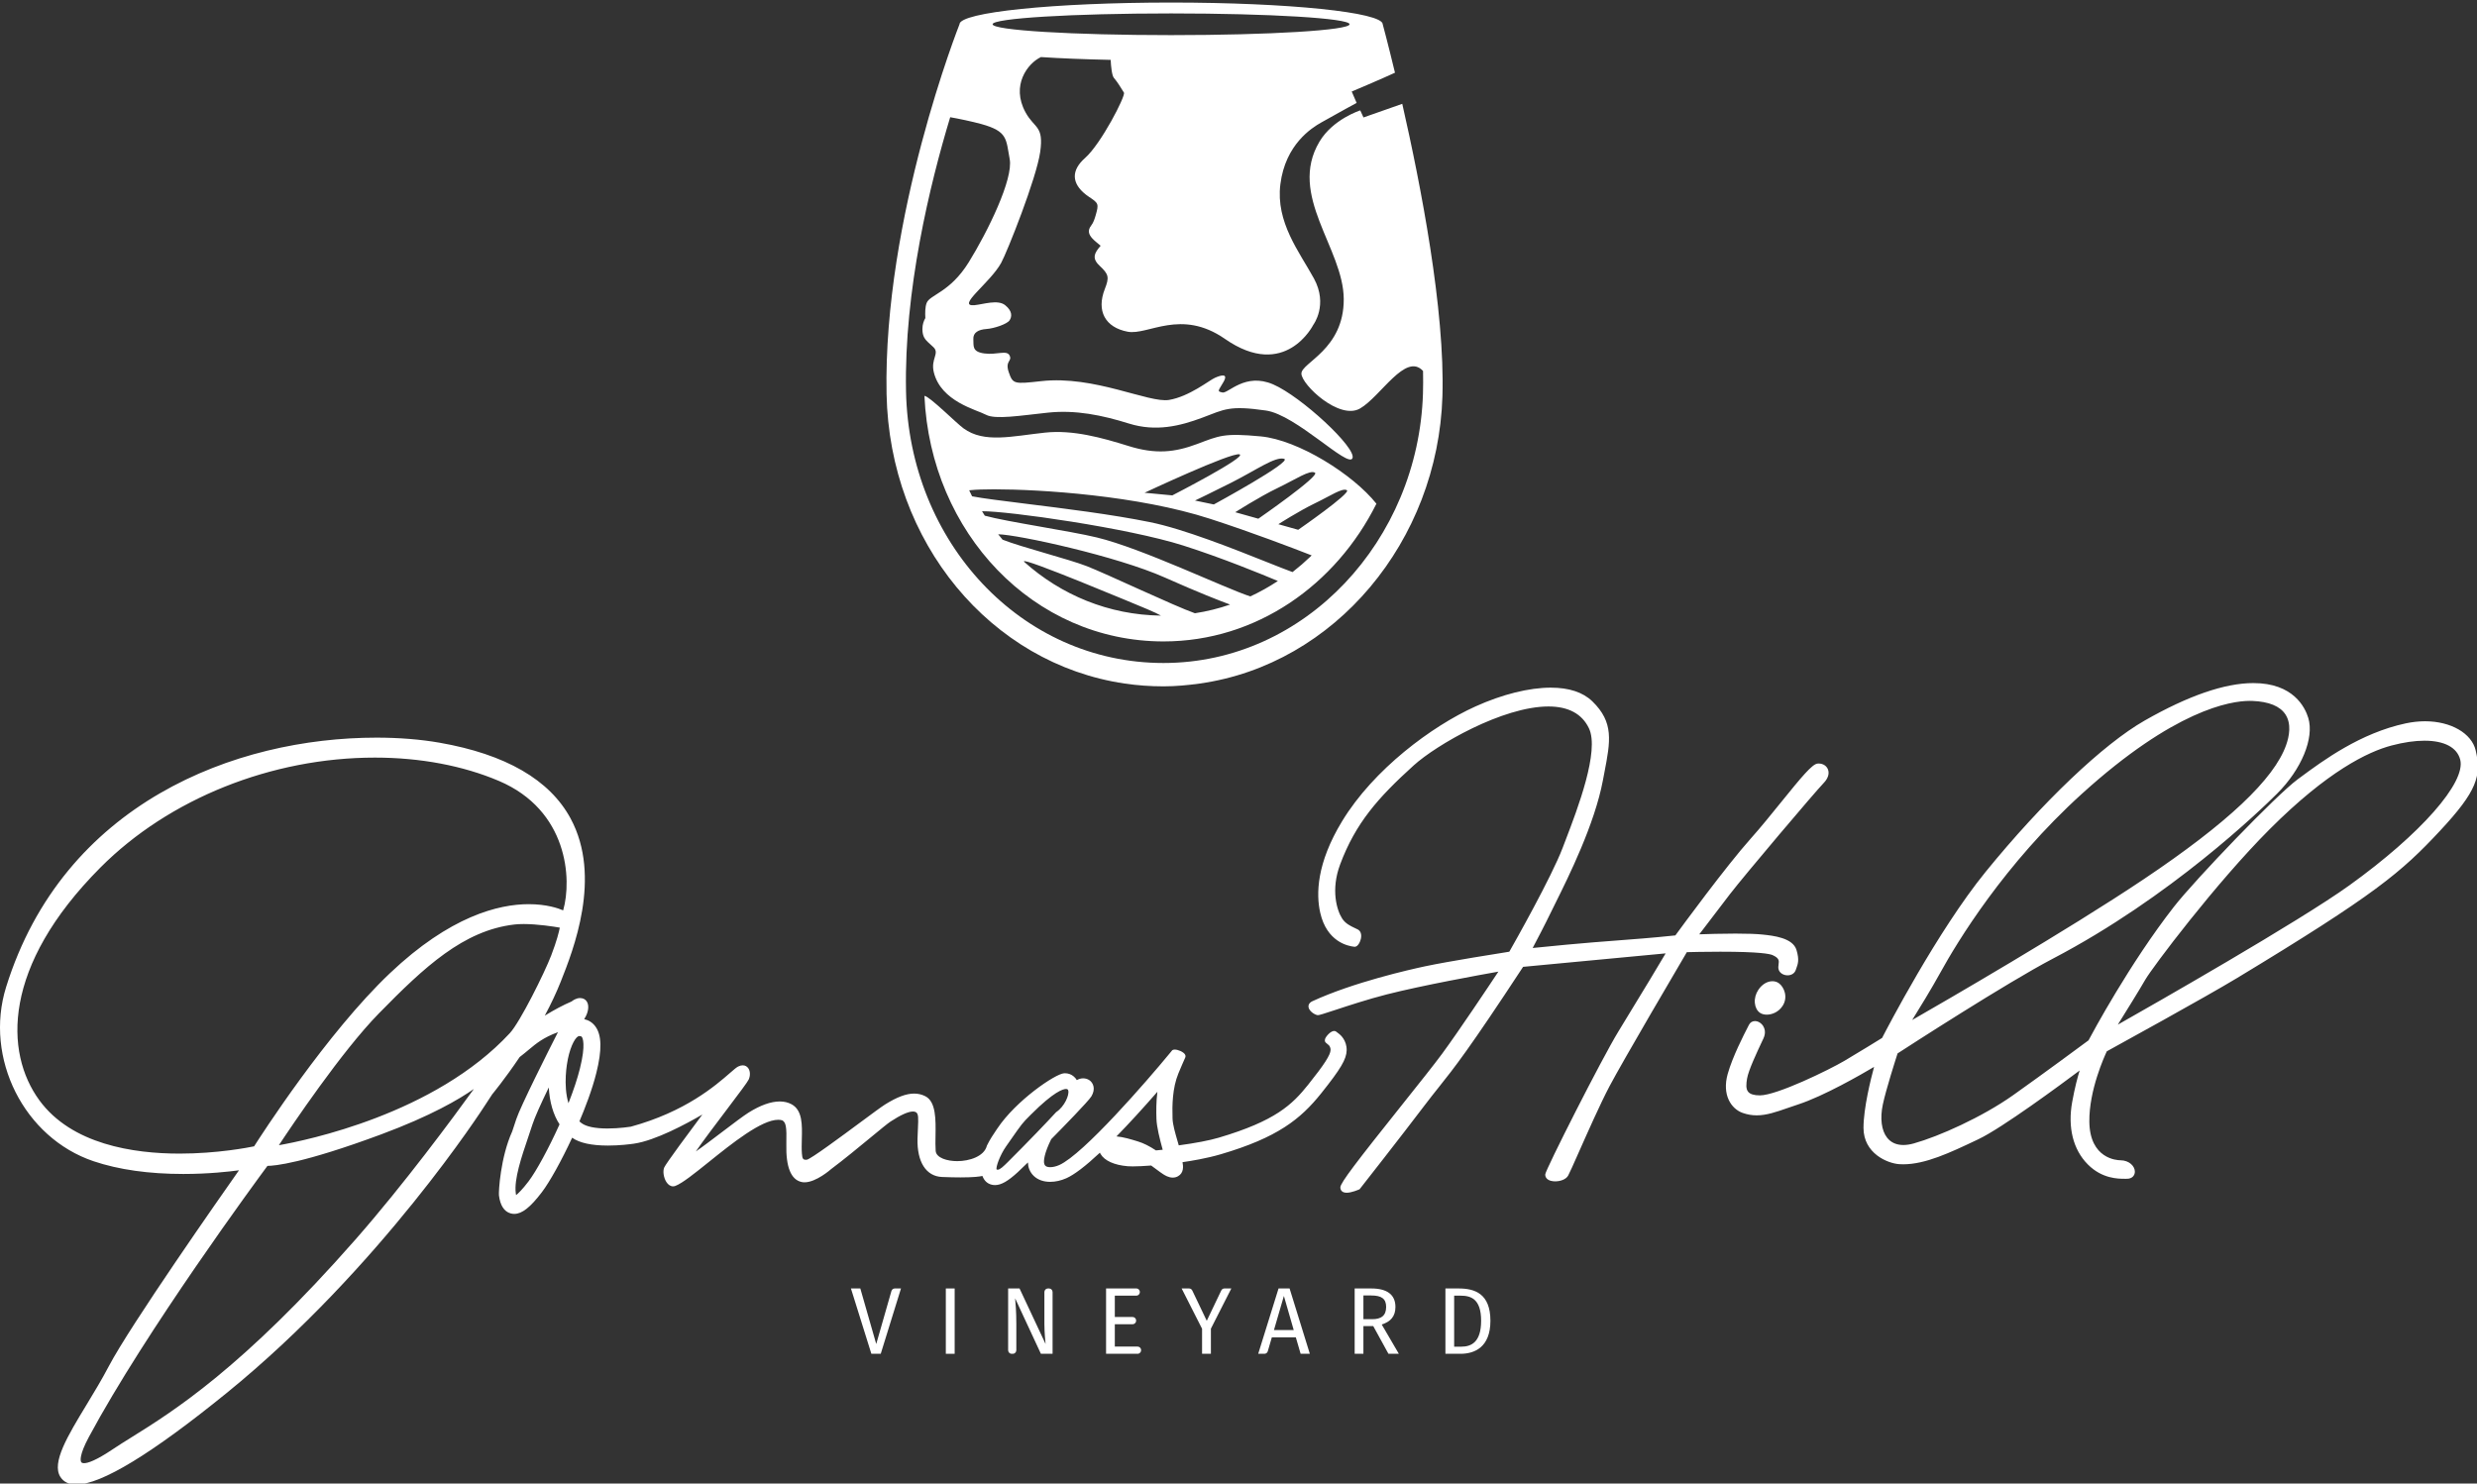
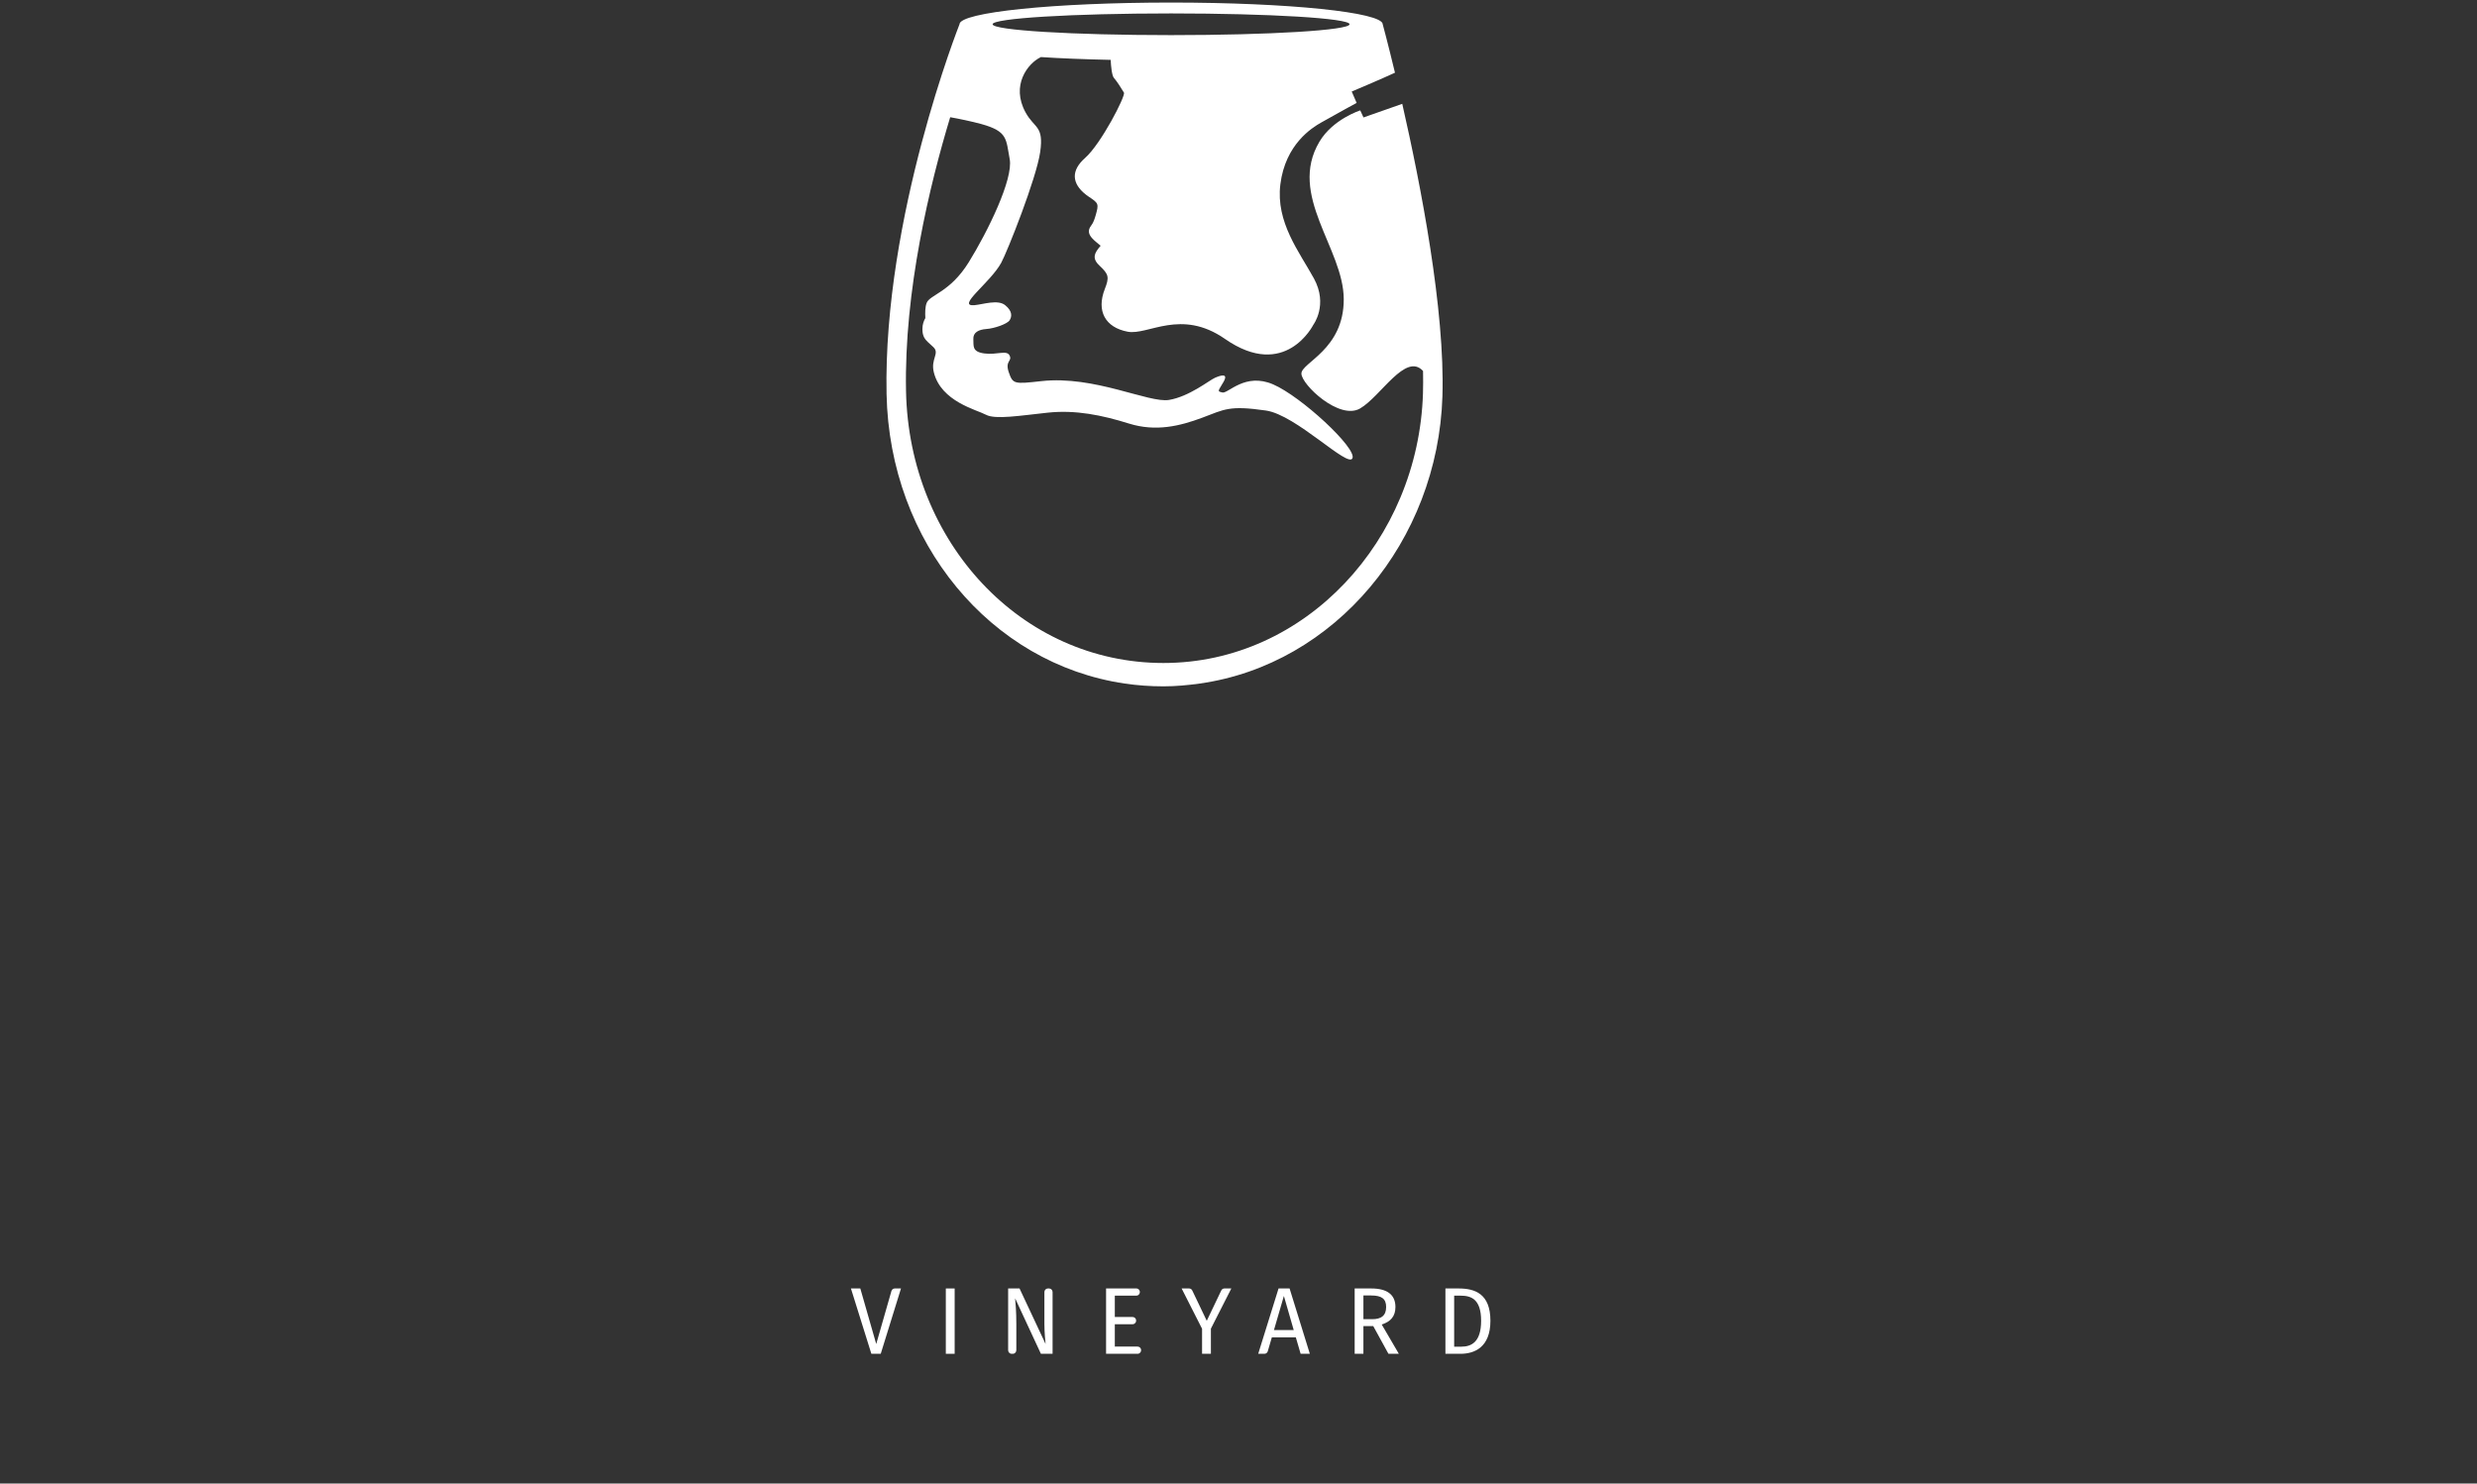
<svg xmlns="http://www.w3.org/2000/svg" width="100%" height="100%" viewBox="0 0 404 242" version="1.1" xml:space="preserve" style="fill-rule:evenodd;clip-rule:evenodd;stroke-linejoin:round;stroke-miterlimit:2;">
  <rect x="0" y="0" width="404" height="242" fill="#333333" stroke="none" />
  <g>
    <g transform="matrix(0.556,0,0,0.573,-0,0.359)">
      <path d="M255.61,384.777L249.618,366.18L252.371,366.18L257.04,381.997L261.493,366.915C261.622,366.479 262.023,366.18 262.477,366.18L264.302,366.18L258.363,384.777L255.61,384.777Z" style="fill:white;fill-rule:nonzero;" />
    </g>
    <g transform="matrix(0.556,0,0,0.573,-0,0.359)">
      <rect x="277.454" y="366.18" width="2.592" height="18.597" style="fill:white;" />
    </g>
    <g transform="matrix(0.556,0,0,0.573,-0,0.359)">
      <path d="M305.343,384.777L297.785,368.986C297.92,370.525 298.136,372.793 298.136,376.248L298.136,383.752C298.136,384.318 297.677,384.777 297.11,384.777L296.759,384.777C296.192,384.777 295.733,384.318 295.733,383.752L295.733,366.18L299.08,366.18L306.72,381.997C306.666,381.566 306.368,378.596 306.368,376.328L306.368,367.205C306.368,366.639 306.827,366.18 307.394,366.18L307.745,366.18C308.311,366.18 308.77,366.639 308.77,367.205L308.77,384.777L305.343,384.777Z" style="fill:white;fill-rule:nonzero;" />
    </g>
    <g transform="matrix(0.556,0,0,0.573,-0,0.359)">
      <path d="M327.026,368.231L327.026,374.304L332.264,374.304C332.83,374.304 333.289,374.763 333.289,375.329L333.289,375.33C333.289,375.896 332.83,376.356 332.264,376.356L327.026,376.356L327.026,382.726L333.721,382.726C334.287,382.726 334.746,383.185 334.746,383.751L334.746,383.752C334.746,384.318 334.287,384.777 333.721,384.777L324.462,384.777L324.462,366.18L333.346,366.18C333.97,366.18 334.45,366.734 334.361,367.352C334.288,367.856 333.855,368.231 333.346,368.231L327.026,368.231Z" style="fill:white;fill-rule:nonzero;" />
    </g>
    <g transform="matrix(0.556,0,0,0.573,-0,0.359)">
      <path d="M355.213,384.777L352.621,384.777L352.621,377.651L346.629,366.18L348.825,366.18C349.216,366.18 349.572,366.402 349.745,366.752L353.998,375.384L358.251,366.752C358.424,366.402 358.78,366.18 359.171,366.18L361.205,366.18L355.213,377.624L355.213,384.777Z" style="fill:white;fill-rule:nonzero;" />
    </g>
    <g transform="matrix(0.556,0,0,0.573,-0,0.359)">
      <path d="M376.623,368.312L373.707,378.029L379.511,378.029L376.623,368.312ZM371.902,384.047C371.772,384.481 371.373,384.777 370.92,384.777L369.092,384.777L375.057,366.18L378.296,366.18L384.234,384.777L381.535,384.777L380.132,380.107L373.087,380.107L371.902,384.047Z" style="fill:white;fill-rule:nonzero;" />
    </g>
    <g transform="matrix(0.556,0,0,0.573,-0,0.359)">
      <path d="M406.618,371.443C406.618,369.121 405.296,368.177 402.245,368.177L399.951,368.177L399.951,374.925L402.542,374.925C405.134,374.925 406.618,373.953 406.618,371.443ZM399.951,376.896L399.951,384.777L397.387,384.777L397.387,366.18L402.272,366.18C406.915,366.18 409.345,367.961 409.345,371.443C409.345,374.062 407.995,375.627 405.322,376.437L410.344,384.777L407.293,384.777L402.839,376.896L399.951,376.896Z" style="fill:white;fill-rule:nonzero;" />
    </g>
    <g transform="matrix(0.556,0,0,0.573,-0,0.359)">
      <path d="M426.573,382.753L428.651,382.753C431.566,382.753 434.482,381.511 434.482,375.384C434.482,369.095 431.432,368.231 428.463,368.231L426.573,368.231L426.573,382.753ZM437.208,375.384C437.208,382.969 432.484,384.777 428.463,384.777L424.009,384.777L424.009,366.18L427.895,366.18C432.646,366.18 437.208,367.664 437.208,375.384Z" style="fill:white;fill-rule:nonzero;" />
    </g>
    <g transform="matrix(0.556,0,0,0.573,-0,0.359)">
-       <path d="M151.391,339.602C151.358,339.447 151.326,339.264 151.298,339.047C150.772,335.067 152.975,328.76 154.927,323.172C155.365,321.917 155.793,320.689 156.183,319.515C156.812,317.613 158.499,313.909 160.985,308.954C161.215,313.105 162.288,316.693 164.138,319.459C161.032,326.161 157.316,332.802 155.046,335.694C153.228,338.012 152.058,339.098 151.391,339.602ZM169.913,294.327L169.913,293.682L169.922,294.327C170.499,294.339 170.615,294.49 170.685,294.584C170.902,294.868 171.894,296.637 170.121,303.563C169.403,306.367 168.248,309.755 166.756,313.437C165.15,308.233 166.32,302.079 166.594,300.8C167.455,296.802 168.987,294.327 169.913,294.327ZM111.109,287.908C124.546,274.582 136.007,264.254 150.879,262.568C151.674,262.478 152.596,262.432 153.617,262.432C157.735,262.432 162.525,263.173 164.213,263.457C164,264.54 163.378,267.116 161.686,271.394C159.707,276.398 152.559,290.345 149.574,293.476C127.568,316.573 89.699,324.056 81.809,325.396C85.442,320.057 100.167,298.76 111.109,287.908ZM165.202,258.538C163.797,257.952 160.331,256.777 155.101,256.777C146.266,256.777 132.029,260.189 114.372,276.446C95.846,293.502 76.433,322.832 74.542,325.717C72.909,326.046 63.735,327.789 52.661,327.789C39.127,327.789 21.009,325.156 11.551,312.612C1.294,299.009 0.612,274.458 29.456,246.348C49.565,226.751 79.672,215.051 109.993,215.051C123.251,215.051 135.823,217.348 146.351,221.691C166.606,230.052 167.832,249.636 165.202,258.538ZM24.655,415.92C24.014,415.92 23.868,415.673 23.812,415.579C23.61,415.235 23.174,413.705 26.083,408.443C42.792,378.22 75.577,335.054 78.454,331.283C80.486,331.277 88.796,330.603 111.768,322.33C126.426,317.051 134.748,312.291 139.012,309.38C133.067,317.363 118.566,336.446 104.308,352.206C71.135,388.871 50.732,401.203 38.542,408.571C36.513,409.798 34.761,410.856 33.195,411.879C28.08,415.219 25.727,415.92 24.655,415.92ZM292.687,332.372C292.561,332.372 292.439,332.337 292.36,332.314C292.05,331.737 293.3,328.27 295.127,325.739L296.262,324.164C299.888,319.131 299.888,319.131 302.172,316.912L302.44,316.652C309.184,310.097 311.866,309.39 312.706,309.39C313.149,309.39 313.29,309.559 313.367,309.816C313.737,311.054 312.293,314.355 309.885,315.934L309.821,315.976L309.768,316.032C307.236,318.718 301.739,324.29 295.653,330.176C294.368,331.42 293.332,332.372 292.687,332.372ZM339.517,310.187C339.147,313.031 339.167,315.746 339.24,317.913C339.315,320.2 340.192,323.576 341.072,326.692C340.397,326.76 339.736,326.822 339.094,326.878C337.127,325.625 335.449,324.813 333.815,324.326C331.784,323.721 329.509,323.044 327.511,322.888C331.121,319.308 335.148,315.048 339.517,310.187ZM392.914,293.78L391.967,293.068C391.799,292.941 391.591,292.874 391.367,292.874C390.341,292.874 388.972,294.38 388.706,295.147C388.482,295.796 388.842,296.141 388.956,296.231C389.432,296.604 389.794,296.919 389.802,296.926C389.824,296.944 390.337,297.397 390.318,298.292C390.287,299.695 388.442,302.467 383.736,308.177C379.107,313.791 374.234,318.468 357.477,323.265C354.751,324.046 350.615,324.814 345.786,325.439C345.665,325.03 345.542,324.617 345.418,324.203C344.73,321.9 344.018,319.52 343.96,317.788C343.834,314.016 343.913,309.155 345.663,304.994C346.395,303.256 347.239,301.413 347.6,300.626L347.685,300.439C347.815,300.154 347.783,299.825 347.597,299.534C347.133,298.813 345.547,298.172 344.621,298.172C344.392,298.172 344.198,298.208 344.03,298.281L343.893,298.342L343.099,299.275C336.493,307.074 317.801,327.983 310.733,331.041C309.821,331.434 308.877,331.651 308.072,331.651C307.708,331.651 307.392,331.607 307.135,331.52C306.743,331.387 306.518,331.173 306.359,330.781C306.026,329.964 306.356,327.617 308.37,323.685C311.688,320.42 319.295,312.873 320.155,311.492C321.455,309.402 320.735,307.624 319.515,306.854C319.005,306.536 318.374,306.36 317.739,306.36C317.1,306.36 316.468,306.534 315.879,306.867C315.652,306.455 315.309,306.073 314.852,305.725C314.162,305.195 313.315,304.915 312.405,304.915C312.311,304.915 312.218,304.918 312.127,304.924C309.57,305.07 298.036,312.672 292.563,320.642L292.198,321.167C291.481,322.189 290.398,323.735 289.525,325.481L289.496,325.539L289.479,325.601C288.669,328.576 284.406,329.931 280.788,329.931C277.859,329.931 274.634,329.015 274.476,327.006C274.377,325.755 274.402,324.277 274.43,322.713C274.509,318.151 274.6,312.982 271.42,311.442C270.388,310.942 269.32,310.699 268.155,310.699C265.837,310.699 263.128,311.685 259.629,313.804C258.579,314.439 255.636,316.555 252.228,319.005C246.861,322.863 237.88,329.32 236.682,329.527C236.586,329.535 236.496,329.54 236.411,329.54C235.559,329.54 235.35,329.225 235.235,327.768C235.135,326.493 235.173,325.065 235.21,323.684C235.319,319.631 235.432,315.439 232.199,313.74C231.196,313.213 230.034,312.945 228.743,312.945C226.143,312.945 223.076,314.004 219.626,316.092C218.102,317.015 215.007,319.294 211.731,321.707C209.218,323.557 206.053,325.889 204.119,327.179C205.989,324.508 210.03,319.322 212.935,315.594C216.869,310.544 219.297,307.412 219.628,306.695C220.122,305.627 220.099,304.404 219.571,303.579C219.191,302.985 218.59,302.658 217.879,302.658C217.468,302.658 217.024,302.768 216.561,302.987C216.035,303.235 215.282,303.87 214.143,304.832C209.895,308.419 201.057,315.882 185.041,320.124C185.009,320.129 181.746,320.639 178.209,320.639C174.578,320.639 171.934,320.104 170.563,319.093C170.353,318.938 170.153,318.779 169.966,318.617C171.59,314.902 173.704,309.626 174.939,304.799C176.618,298.241 176.524,294.038 174.643,291.57C173.834,290.507 172.719,289.806 171.381,289.511L171.48,289.325C172.471,287.819 172.817,286.093 172.361,284.927C172.089,284.23 171.559,283.765 170.828,283.584C170.614,283.53 170.39,283.504 170.164,283.504C169.041,283.504 168.061,284.168 167.658,284.486L167.579,284.518C165.241,285.486 162.588,286.85 159.807,288.514C161.667,285.145 163.244,281.889 164.505,278.804C168.143,269.908 176.662,249.075 167.387,232.389C161.255,221.356 148.314,214.095 128.925,210.807C123.379,209.865 116.996,209.368 110.466,209.368C68.953,209.368 18.604,228.022 1.79,280.377C-4.701,300.592 7.054,323.3 27.462,329.963C34.824,332.366 43.684,333.584 53.796,333.584C61.223,333.584 67.367,332.9 70.104,332.538C64.844,339.793 38.176,376.731 31.899,388.355C29.883,392.088 27.586,395.765 25.365,399.322C19.848,408.154 15.083,415.783 17.702,419.812C18.645,421.264 20.217,422 22.372,422C29.696,422 44.528,413.239 66.456,395.961C111.618,360.377 142.022,314.427 142.319,313.974L144.398,310.894C144.435,310.852 148.073,306.6 152.444,300.3C153.44,299.563 154.269,298.891 155.072,298.241C157.422,296.337 159.328,294.793 163.677,293.212C160.968,298.353 152.596,314.521 151.46,317.951C151.116,318.991 150.739,320.073 150.353,321.181L150.247,321.492C146.822,328.803 146.227,338.636 146.366,339.698C146.745,342.571 147.897,344.291 149.793,344.809C150.138,344.902 150.493,344.95 150.848,344.95C153.135,344.95 155.561,343.1 158.96,338.766C161.262,335.832 164.712,329.802 167.839,323.263C169.976,324.747 173.511,325.499 178.353,325.499C181.752,325.499 184.817,325.119 185.977,324.956C192.283,324.068 201.42,319.271 206.039,316.658C202.398,321.39 195.369,330.59 194.852,331.726C194.385,332.754 194.655,334.598 195.453,335.837C195.981,336.656 196.684,337.107 197.432,337.107C197.665,337.107 197.899,337.064 198.129,336.978C200.174,336.219 203.737,333.443 207.862,330.228C214.763,324.85 223.352,318.157 228.294,318.157C228.744,318.157 229.155,318.216 229.519,318.331C230.528,318.974 230.802,320.001 230.672,325.067C230.506,331.564 232.005,335.198 235.129,335.868C235.408,335.928 235.707,335.958 236.017,335.958C239.409,335.958 243.691,332.302 243.829,332.18C247.488,329.528 251.867,326.023 255.386,323.207C258.082,321.048 260.411,319.184 261.233,318.664C264.228,316.765 266.446,315.804 267.824,315.804C268.183,315.804 268.477,315.872 268.699,316.006C269.445,316.458 269.416,317.65 269.272,320.543C269.228,321.409 269.179,322.402 269.15,323.541C268.979,330.182 271.671,334.257 276.351,334.442C278.359,334.521 280.182,334.562 281.768,334.562C285.708,334.562 287.42,334.315 288.189,334.148C288.691,335.486 289.627,336.343 290.919,336.638C291.236,336.712 291.561,336.749 291.887,336.749C293.671,336.749 295.659,335.657 298.533,333.099C299.223,332.486 300.232,331.549 301.541,330.305C301.565,331.013 301.691,331.647 301.917,332.203C302.541,333.738 303.758,334.851 305.436,335.422C306.227,335.688 307.111,335.824 308.066,335.824C309.615,335.824 311.256,335.468 312.812,334.795C315.146,333.786 318.454,331.34 322.653,327.521C322.706,327.638 322.766,327.754 322.832,327.867C323.963,329.79 326.872,331.07 330.813,331.381C331.203,331.41 331.694,331.426 332.273,331.426C333.654,331.426 335.523,331.341 337.691,331.181C338.21,331.541 338.708,331.901 339.217,332.268C340.025,332.852 340.64,333.292 341.188,333.635C341.66,333.93 342.764,334.619 344.024,334.619C344.57,334.619 345.086,334.49 345.557,334.235C347.261,333.311 347.143,331.488 346.888,330.224C349.26,329.901 353.918,329.172 358.175,327.953C374.71,323.22 381.468,318.021 387.553,310.643C393.303,303.663 394.981,300.911 395.037,298.375C395.1,295.516 393.14,293.951 392.914,293.78ZM521.799,279.262C523.344,280.318 524.624,283.245 522.895,285.776C521.656,287.588 519.697,288.233 518.276,288.233C517.477,288.233 516.776,288.043 516.25,287.682C515.427,287.12 514.89,286.103 514.776,284.894C514.656,283.633 515.021,282.309 515.802,281.168C516.853,279.629 518.396,278.711 519.931,278.711C520.625,278.711 521.271,278.901 521.799,279.262ZM519.984,271.28C519.151,270.919 516.052,270.312 504.639,270.312C500.104,270.312 496.021,270.411 494.826,270.442C492.875,273.658 476.032,301.448 472.126,308.646C469.479,313.52 465.776,321.618 463.072,327.53C461.512,330.943 460.384,333.41 460.006,334.055C459.346,335.182 457.629,335.685 456.221,335.685C455.575,335.685 454.393,335.58 453.725,334.868C453.416,334.541 453.268,334.133 453.295,333.687C453.375,332.379 469.856,300.767 474.752,293.018C482.563,280.652 487.023,273.388 488.609,270.787L446.796,274.618C430.888,298.151 426.609,303.356 422.081,308.864C420.814,310.404 419.506,311.997 417.927,314.019C410.958,322.948 399.054,337.66 398.935,337.807L398.834,337.932L398.687,337.995C398.599,338.033 396.504,338.93 395.024,338.93C393.316,338.93 393.184,337.759 393.184,337.4C393.184,336.133 397.955,330.104 411.393,313.76C416.233,307.873 420.805,302.312 423.04,299.359C428.138,292.622 436.802,279.999 439.544,275.983C434.415,276.865 417.331,279.864 406.758,282.48C401.319,283.827 395.528,285.674 391.696,286.896C388.19,288.015 387.018,288.377 386.566,288.377C385.715,288.299 384.045,287.268 383.855,286.106C383.8,285.77 383.8,284.932 384.979,284.405C397.036,279.019 413.429,275.417 418.166,274.441C425.038,273.027 440.391,270.671 442.75,270.311C444.19,267.852 455.151,249.054 458.402,240.725L459.25,238.57C462.759,229.682 469.29,213.137 466.106,206.691C464.076,202.581 460.081,200.497 454.229,200.497C440.814,200.497 421.372,211.413 414.711,217.265C404.2,226.498 397.647,233.724 393.128,245.449C390.325,252.721 392.175,258.557 393.71,260.858C394.677,262.308 396.125,262.97 397.402,263.554C397.723,263.7 398.028,263.84 398.31,263.983C399.166,264.421 399.497,265.432 399.195,266.689C398.98,267.583 398.317,268.913 397.372,268.913C395.42,268.733 389.224,267.517 387.281,259.202C386.054,253.949 386.173,245.166 393.711,233.143C402.968,218.375 420.008,206.107 432.789,200.501C440.677,197.042 448.534,195.137 454.914,195.137C460.259,195.137 464.36,196.447 467.106,199.031C473.471,205.019 472.409,210.381 470.649,219.262C470.507,219.982 470.359,220.727 470.211,221.5C467.802,233.994 460.074,249.079 456.36,256.329C455.899,257.23 455.5,258.01 455.182,258.646C453.066,262.877 450.687,267.269 449.602,269.253C453.094,268.897 463.638,267.863 476.625,266.943C484.454,266.39 490.168,265.805 491.465,265.668C493.12,263.469 506.395,245.895 513.588,238.087C516.474,234.954 519.648,231.145 522.448,227.784C528.4,220.645 531.578,216.913 533.143,216.757C533.267,216.744 533.39,216.738 533.51,216.738C534.754,216.738 535.789,217.372 536.212,218.391C536.704,219.58 536.258,220.991 534.986,222.263C532.466,224.784 511.73,248.551 507.477,253.913C504.179,258.072 500.197,263.162 498.478,265.361C500.636,265.286 504.962,265.154 509.107,265.154C512.612,265.154 515.292,265.247 517.068,265.43C520.164,265.748 525.926,266.34 527.001,269.834C527.856,272.614 527.431,273.757 526.936,275.08L526.772,275.527C526.44,276.456 525.524,277.032 524.382,277.032C523.216,277.032 522.187,276.44 521.82,275.558C521.583,274.988 521.666,274.408 521.739,273.895C521.879,272.921 521.989,272.15 519.984,271.28ZM660.72,198.918C665.569,199.103 668.836,200.398 670.427,202.766C672.236,205.46 671.535,208.991 670.629,211.479C667.088,221.198 653.428,233.688 628.866,249.665C606.188,264.417 570.253,284.565 560.933,289.754C562.921,286.657 566.596,280.851 569.195,276.264C574.087,267.633 587.924,245.394 610.725,225.349C637.874,201.481 654.214,198.904 659.979,198.904C660.233,198.904 660.479,198.909 660.72,198.918ZM689.166,251.426C674.334,261.773 631.537,285.426 621.251,291.078C623.463,287.637 627.709,280.998 629.301,278.292C631.265,274.953 649.971,250.813 665.807,235.431C682.755,218.966 694.602,213.387 701.557,211.606C705.098,210.699 708.346,210.239 711.21,210.239C717.036,210.239 720.76,212.152 721.693,215.625C723.441,222.124 710.065,236.846 689.166,251.426ZM726.24,213.028C725.066,208.129 718.96,204.707 711.392,204.707C709.538,204.707 707.627,204.908 705.712,205.305C692.401,208.062 681.471,215.893 674.939,220.572L673.973,221.265C667.794,225.672 643.983,249.73 637.729,257.496C624.756,273.608 613.655,293.723 612.661,295.542C611.349,296.485 599.604,304.922 590.615,311.105C581.443,317.416 568.707,322.921 561.38,324.897C560.3,325.189 559.281,325.337 558.352,325.337C556.295,325.337 554.683,324.632 553.562,323.24C551.914,321.194 551.462,317.753 552.323,313.797C553.251,309.536 556.149,300.765 556.647,299.268C559.325,297.582 588.543,279.221 602.197,272.292C636.666,254.804 663.034,230.092 667.97,225.315C675.144,218.372 678.91,209.51 677.128,203.765C676.201,200.779 672.776,193.836 661.015,193.836C652.635,193.836 641.906,197.426 629.127,204.505C616.988,211.226 599.111,227.731 582.472,247.578C568.336,264.44 553.373,292.47 552.108,294.858C551.085,295.474 545.208,299.003 541.033,301.389C536.615,303.913 521.234,311.211 516.254,311.211C514.547,311.211 513.392,310.867 512.817,310.189C512.085,309.324 512.253,307.874 512.489,306.462C512.883,304.099 515.435,298.839 516.961,295.696L517.302,294.992C518.107,293.329 517.609,292.095 517.241,291.507C516.69,290.63 515.736,290.062 514.809,290.062C514.047,290.062 513.412,290.442 513.063,291.105L512.778,291.643C511.542,293.972 508.259,300.154 506.824,305.072C505.068,311.092 507.861,315.061 511.199,316.203C512.565,316.67 513.914,316.897 515.325,316.897C518.203,316.897 521.073,315.93 524.395,314.809C525.36,314.483 526.376,314.14 527.458,313.799C534.99,311.414 545.909,305.315 549.753,303.104C548.795,306.542 546.65,314.857 546.65,320.459C546.65,327.756 553.718,330.573 557.141,330.794C557.523,330.818 557.91,330.831 558.3,330.831C564.834,330.831 572.078,327.5 579.747,323.974L580.364,323.69C587.289,320.509 604.561,308.121 610.062,304.127C609.489,305.926 608.648,308.924 607.873,313.061C606.509,320.34 608.141,326.668 612.468,330.881C616.651,334.955 621.339,334.955 623.34,334.955L623.924,334.954C625.528,334.954 626.25,333.941 626.254,332.937C626.259,331.386 624.627,329.699 621.982,329.682C621.065,329.676 613.019,329.317 612.901,318.679C612.803,309.744 617.331,300.097 618.026,298.669C620.498,297.352 646.911,283.273 656.178,277.837C696.768,254.022 704.382,247.743 715.791,235.868C726.692,224.521 727.962,220.214 726.24,213.028Z" style="fill:white;fill-rule:nonzero;" />
-     </g>
+       </g>
    <g transform="matrix(0.556,0,0,0.573,-0,0.359)">
-       <path d="M376.696,129.996C379.312,130.719 356.066,142.985 356.066,142.985L350.544,141.869C350.544,141.869 355.691,139.483 361.317,136.719C368.655,133.109 374.079,129.28 376.696,129.996ZM385.748,133.948C387.234,134.876 369.13,147.041 369.13,147.041L362.357,145.195C362.357,145.195 369.497,140.761 374.795,138.299C380.086,135.837 384.261,133.023 385.748,133.948ZM395.112,138.936C396.387,139.739 380.82,150.198 380.82,150.198L375.001,148.607C375.001,148.607 381.137,144.799 385.686,142.675C390.239,140.563 393.835,138.141 395.112,138.936ZM384.344,157.893C382.778,159.347 381.087,160.772 379.319,162.111L379.165,162.233L378.981,162.168C377.272,161.571 374.63,160.549 371.571,159.368C361.889,155.625 347.269,149.968 337.3,148.009C326.25,145.828 312.12,144.126 300.774,142.762C293.783,141.913 288.262,141.25 285.339,140.696L285.17,140.667L285.086,140.516C284.967,140.289 284.857,140.063 284.745,139.836L284.305,138.954L284.83,138.904C286.32,138.753 288.733,138.673 291.627,138.673C305.24,138.673 333.898,140.441 354.964,147.067C367.252,150.932 379.525,155.496 384.225,157.281L384.772,157.49L384.344,157.893ZM366.769,169.165C359.254,166.79 335.083,155.503 321.741,152.375C313.714,150.493 295.327,147.923 288.884,146.181C288.606,145.756 288.339,145.335 288.074,144.911C295.681,144.842 330.865,149.662 347.1,154.679C358.448,158.181 370.408,162.953 374.864,164.774C372.28,166.43 369.577,167.902 366.769,169.165ZM350.523,173.959C344.491,171.904 324.566,162.723 318.786,160.542C313.538,158.562 299.642,155.139 294.1,153.009C293.66,152.501 293.234,151.99 292.809,151.472C298.604,151.573 327.647,157.706 341.683,163.781C351.581,168.064 358.085,170.497 360.845,171.486C357.516,172.599 354.071,173.43 350.523,173.959ZM300.45,159.336C300.429,159.296 300.398,159.246 300.387,159.217C299.863,157.864 332.498,171.166 336.475,172.764C338.509,173.585 339.79,174.211 340.56,174.629C325.2,174.441 311.282,168.74 300.45,159.336ZM363.609,128.718C366.021,129.38 343.893,140.401 343.893,140.401L335.752,139.652C335.752,139.652 361.194,128.071 363.609,128.718ZM351.174,125.774C344.599,128.164 338.998,128.747 331.109,126.364C323.227,123.971 314.733,121.693 306.604,122.528C296.934,123.525 288.733,125.637 282.642,121.318C280.394,119.717 272.686,112.187 271.18,112.065C272.971,151.091 303.189,181.978 341.316,181.978C368.601,181.978 391.902,165.84 403.768,142.776C396.923,134.412 380.806,124.608 369.836,123.607C358.974,122.618 357.743,123.384 351.174,125.774Z" style="fill:white;fill-rule:nonzero;" />
-     </g>
+       </g>
    <g transform="matrix(0.556,0,0,0.573,-0,0.359)">
      <path d="M343.533,9.372C314.618,9.372 291.173,7.99 291.173,6.277C291.173,4.578 314.618,3.196 343.533,3.196C372.449,3.196 395.893,4.578 395.893,6.277C395.893,7.99 372.449,9.372 343.533,9.372ZM411.348,28.933L399.975,32.809L399.025,30.801C399.025,30.801 391.009,33.263 387.054,39.709C377.682,54.994 394.116,70.071 394.184,84.511C394.252,98.95 381.684,102.603 381.763,105.752C381.835,108.908 392.899,119.076 398.967,115.661C405.028,112.263 412.341,99.57 417.445,104.982C417.488,107.188 417.488,109.326 417.423,111.378C416.092,153.063 382.998,188.118 341.295,188.118C299.592,188.118 266.662,153.747 265.78,110.762C265.191,82.103 272.764,51.892 278.735,32.744C281.052,33.123 285.24,33.979 287.878,34.688C295.67,36.783 295.08,38.935 296.189,44.657C297.296,50.38 289.725,65.338 284.186,74.019C278.647,82.693 272.739,83.24 271.817,85.648C271.382,86.767 271.357,88.452 271.448,89.927C271.002,90.665 270.586,91.705 270.586,93.037C270.586,94.117 270.777,94.865 271.124,95.481C271.681,96.463 272.633,97.1 273.815,98.205C275.728,99.998 272.953,101.53 273.934,105.367C276.059,113.71 286.482,116.01 289.232,117.446C291.978,118.878 299.271,117.683 307.396,116.848C315.525,116.01 323.292,117.561 331.174,119.951C339.063,122.341 346.117,120.67 352.689,118.281C359.261,115.887 360.547,114.739 371.351,116.244C380.244,117.482 395.505,132.746 396.743,129.816C397.973,126.89 381.731,112.27 373.482,108.804C365.236,105.338 360.276,111.471 358.603,111.108C356.929,110.751 357.35,110.751 358.902,108.117C360.453,105.497 358.067,106.209 356.393,106.929C354.723,107.642 348.867,112.27 342.929,113.228C336.997,114.181 321.003,106.188 305.48,107.876C297.465,108.743 297.123,108.722 295.928,105.367C294.733,102.027 297.004,102.265 296.167,100.595C295.33,98.918 292.467,100.476 288.764,99.998C285.059,99.515 285.645,97.845 285.528,95.931C285.406,94.023 287.079,93.188 289.349,93.037C291.623,92.886 295.445,91.63 296.16,90.557C296.878,89.478 297.004,87.926 294.855,86.249C292.706,84.568 288.406,86.019 285.885,86.249C280.309,86.753 290.466,79.925 293.691,74.206C295.453,71.082 304.029,50.2 305.138,42.628C306.243,35.055 303.475,36.048 300.826,31.341C296.515,23.682 301.456,17.423 305.314,15.641L305.311,15.616C310.925,15.98 317.944,16.253 325.826,16.419L325.826,16.613C325.887,18.067 326.164,20.875 326.74,21.522C327.87,22.807 328.773,24.294 329.702,25.74C330.267,26.622 322.982,40.353 318.296,44.355C314.204,47.857 314.28,51.553 318.577,54.807C318.858,55.023 319.16,55.224 319.455,55.419C322.263,57.215 322.367,57.413 321.413,60.659C321.111,61.667 320.758,62.754 320.11,63.56C318.908,65.043 319.423,66.209 320.502,67.328C321.197,68.044 322.032,68.635 322.867,69.333C322.655,69.585 322.428,69.844 322.216,70.103C320.643,72.054 320.736,73.364 322.572,75.031C325.253,77.467 325.444,78.302 324.098,81.635C321.564,87.901 324.202,92.591 330.803,93.807C336.767,94.901 346.413,87.127 359.334,95.852C377.063,107.815 385.254,91.842 385.254,91.842C385.254,91.842 389.681,86.177 385.427,78.633C381.173,71.089 374.198,62.66 375.591,51.838C377.056,40.45 384.855,35.746 387.551,34.263C392.705,31.424 397.966,28.67 397.966,28.67L396.52,25.431C396.52,25.431 405.291,21.85 409.21,20.072C407.108,11.585 405.618,6.284 405.618,6.284C405.618,2.868 377.826,0.1 343.54,0.1C309.259,0.1 281.466,2.868 281.466,6.284C281.47,6.284 259.04,61.134 260.071,111.54C260.937,153.782 290.59,188.352 329.929,193.97L329.921,193.97C333.629,194.496 337.422,194.766 341.295,194.766C344.901,194.766 348.428,194.438 351.905,193.97C391.617,188.572 421.814,153.408 423.131,112.194C423.916,87.613 416.754,51.95 411.348,28.933Z" style="fill:white;fill-rule:nonzero;" />
    </g>
  </g>
</svg>